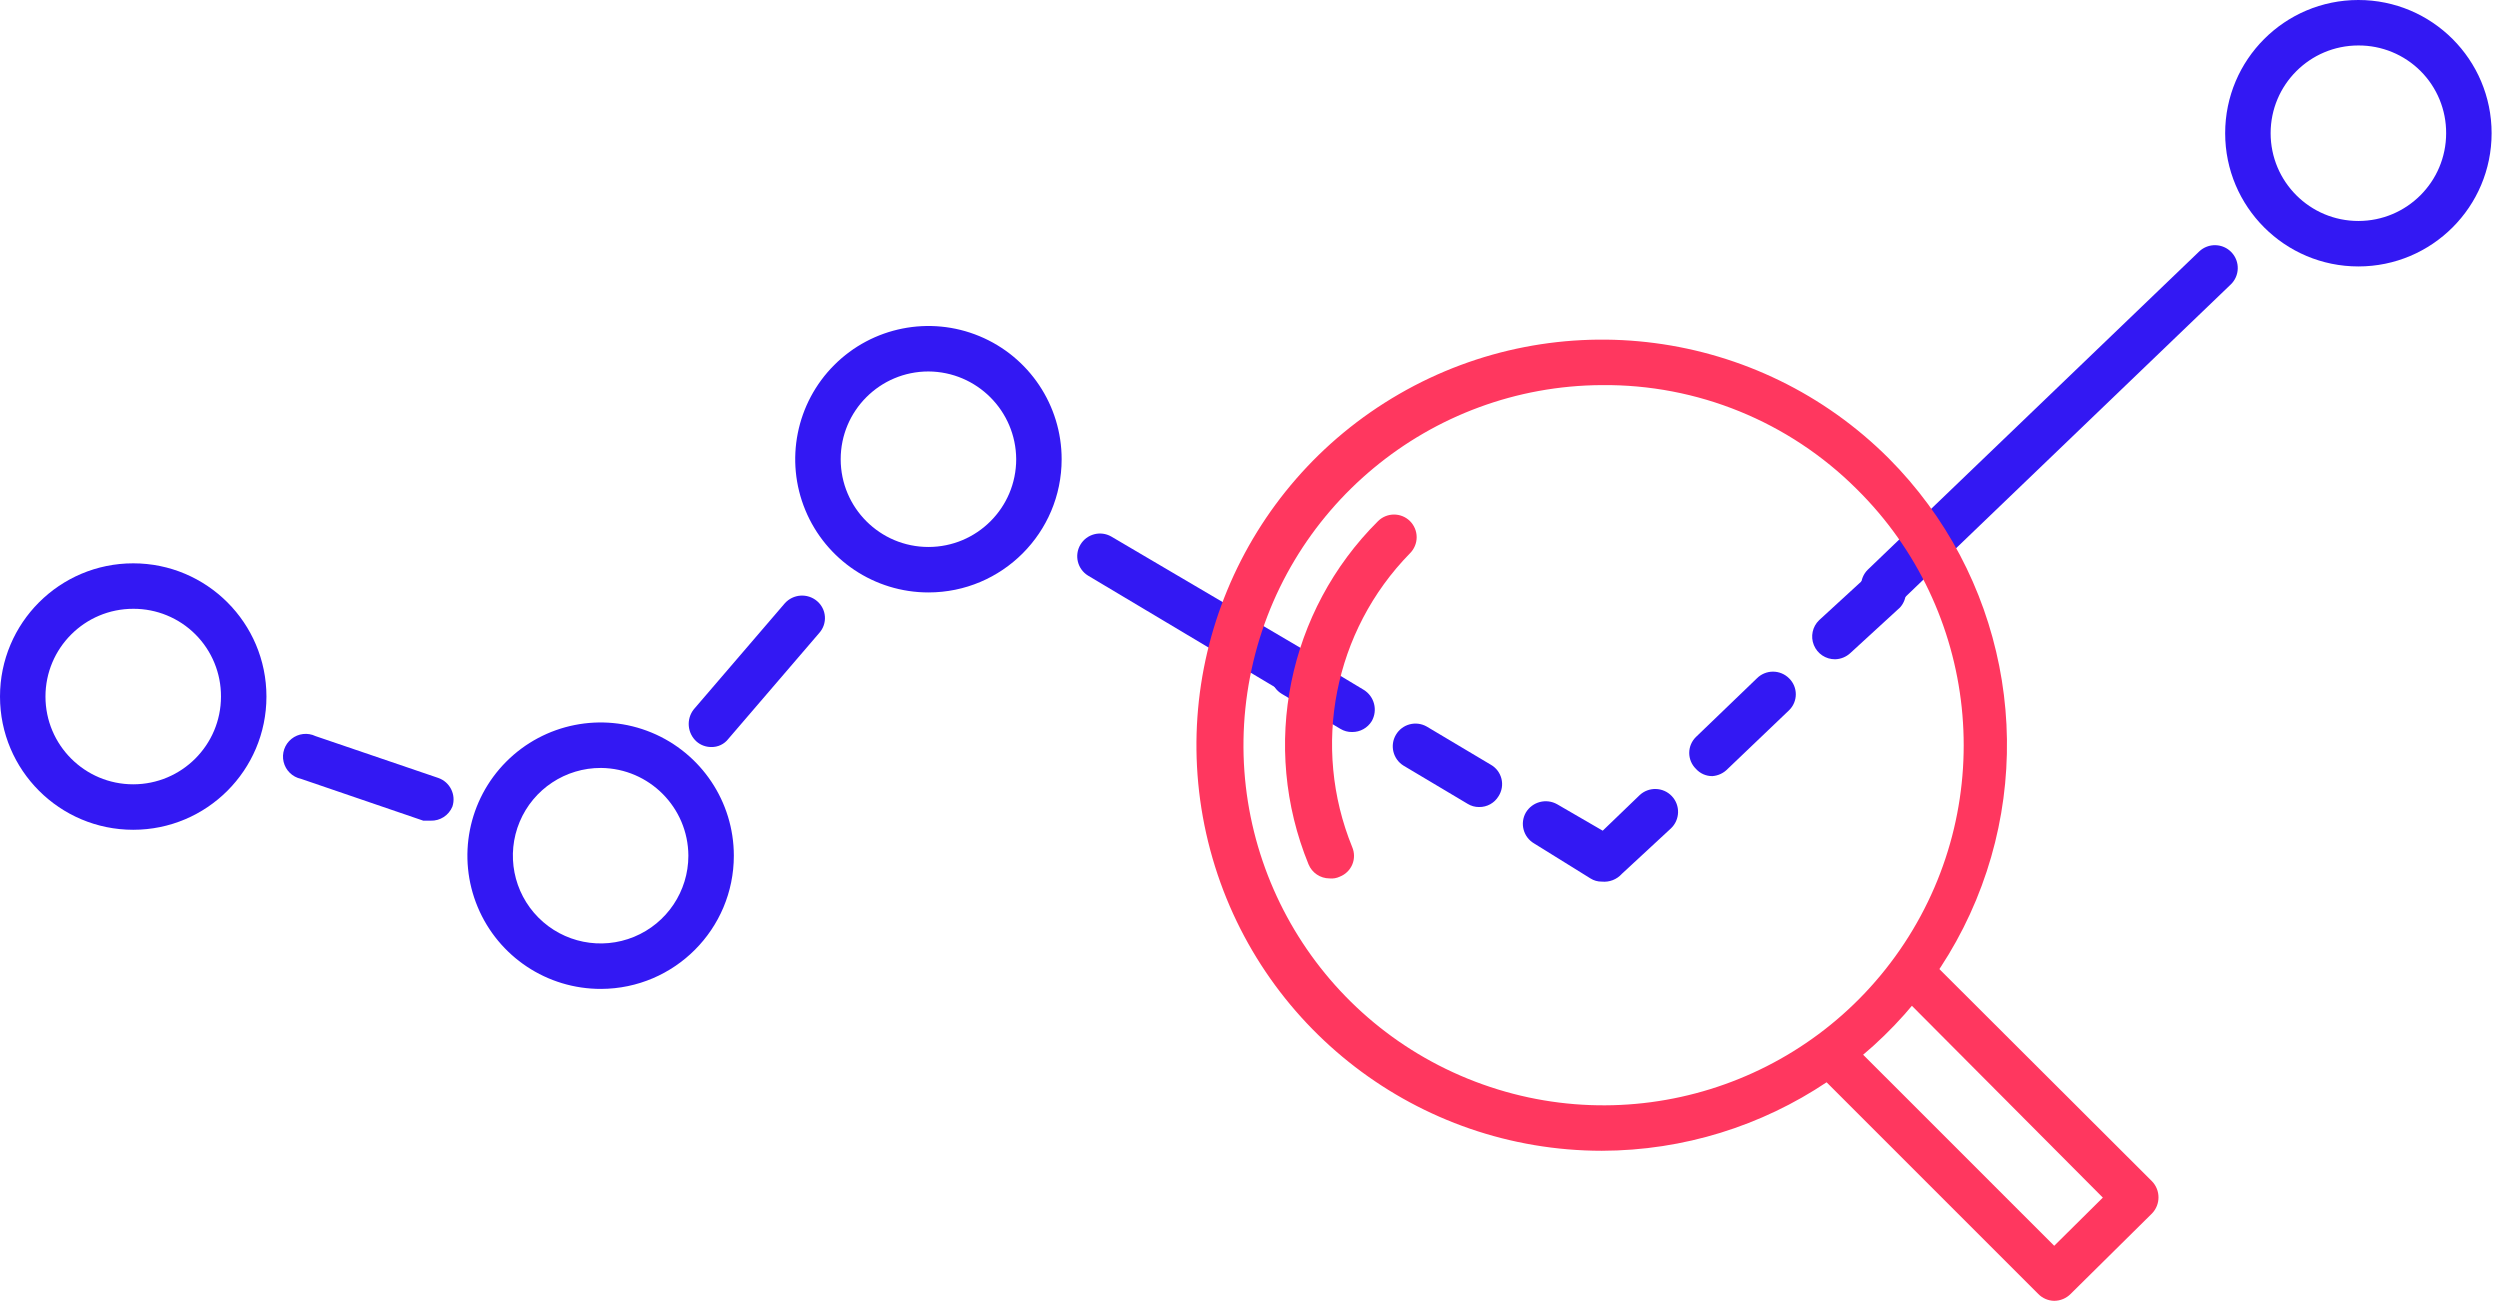
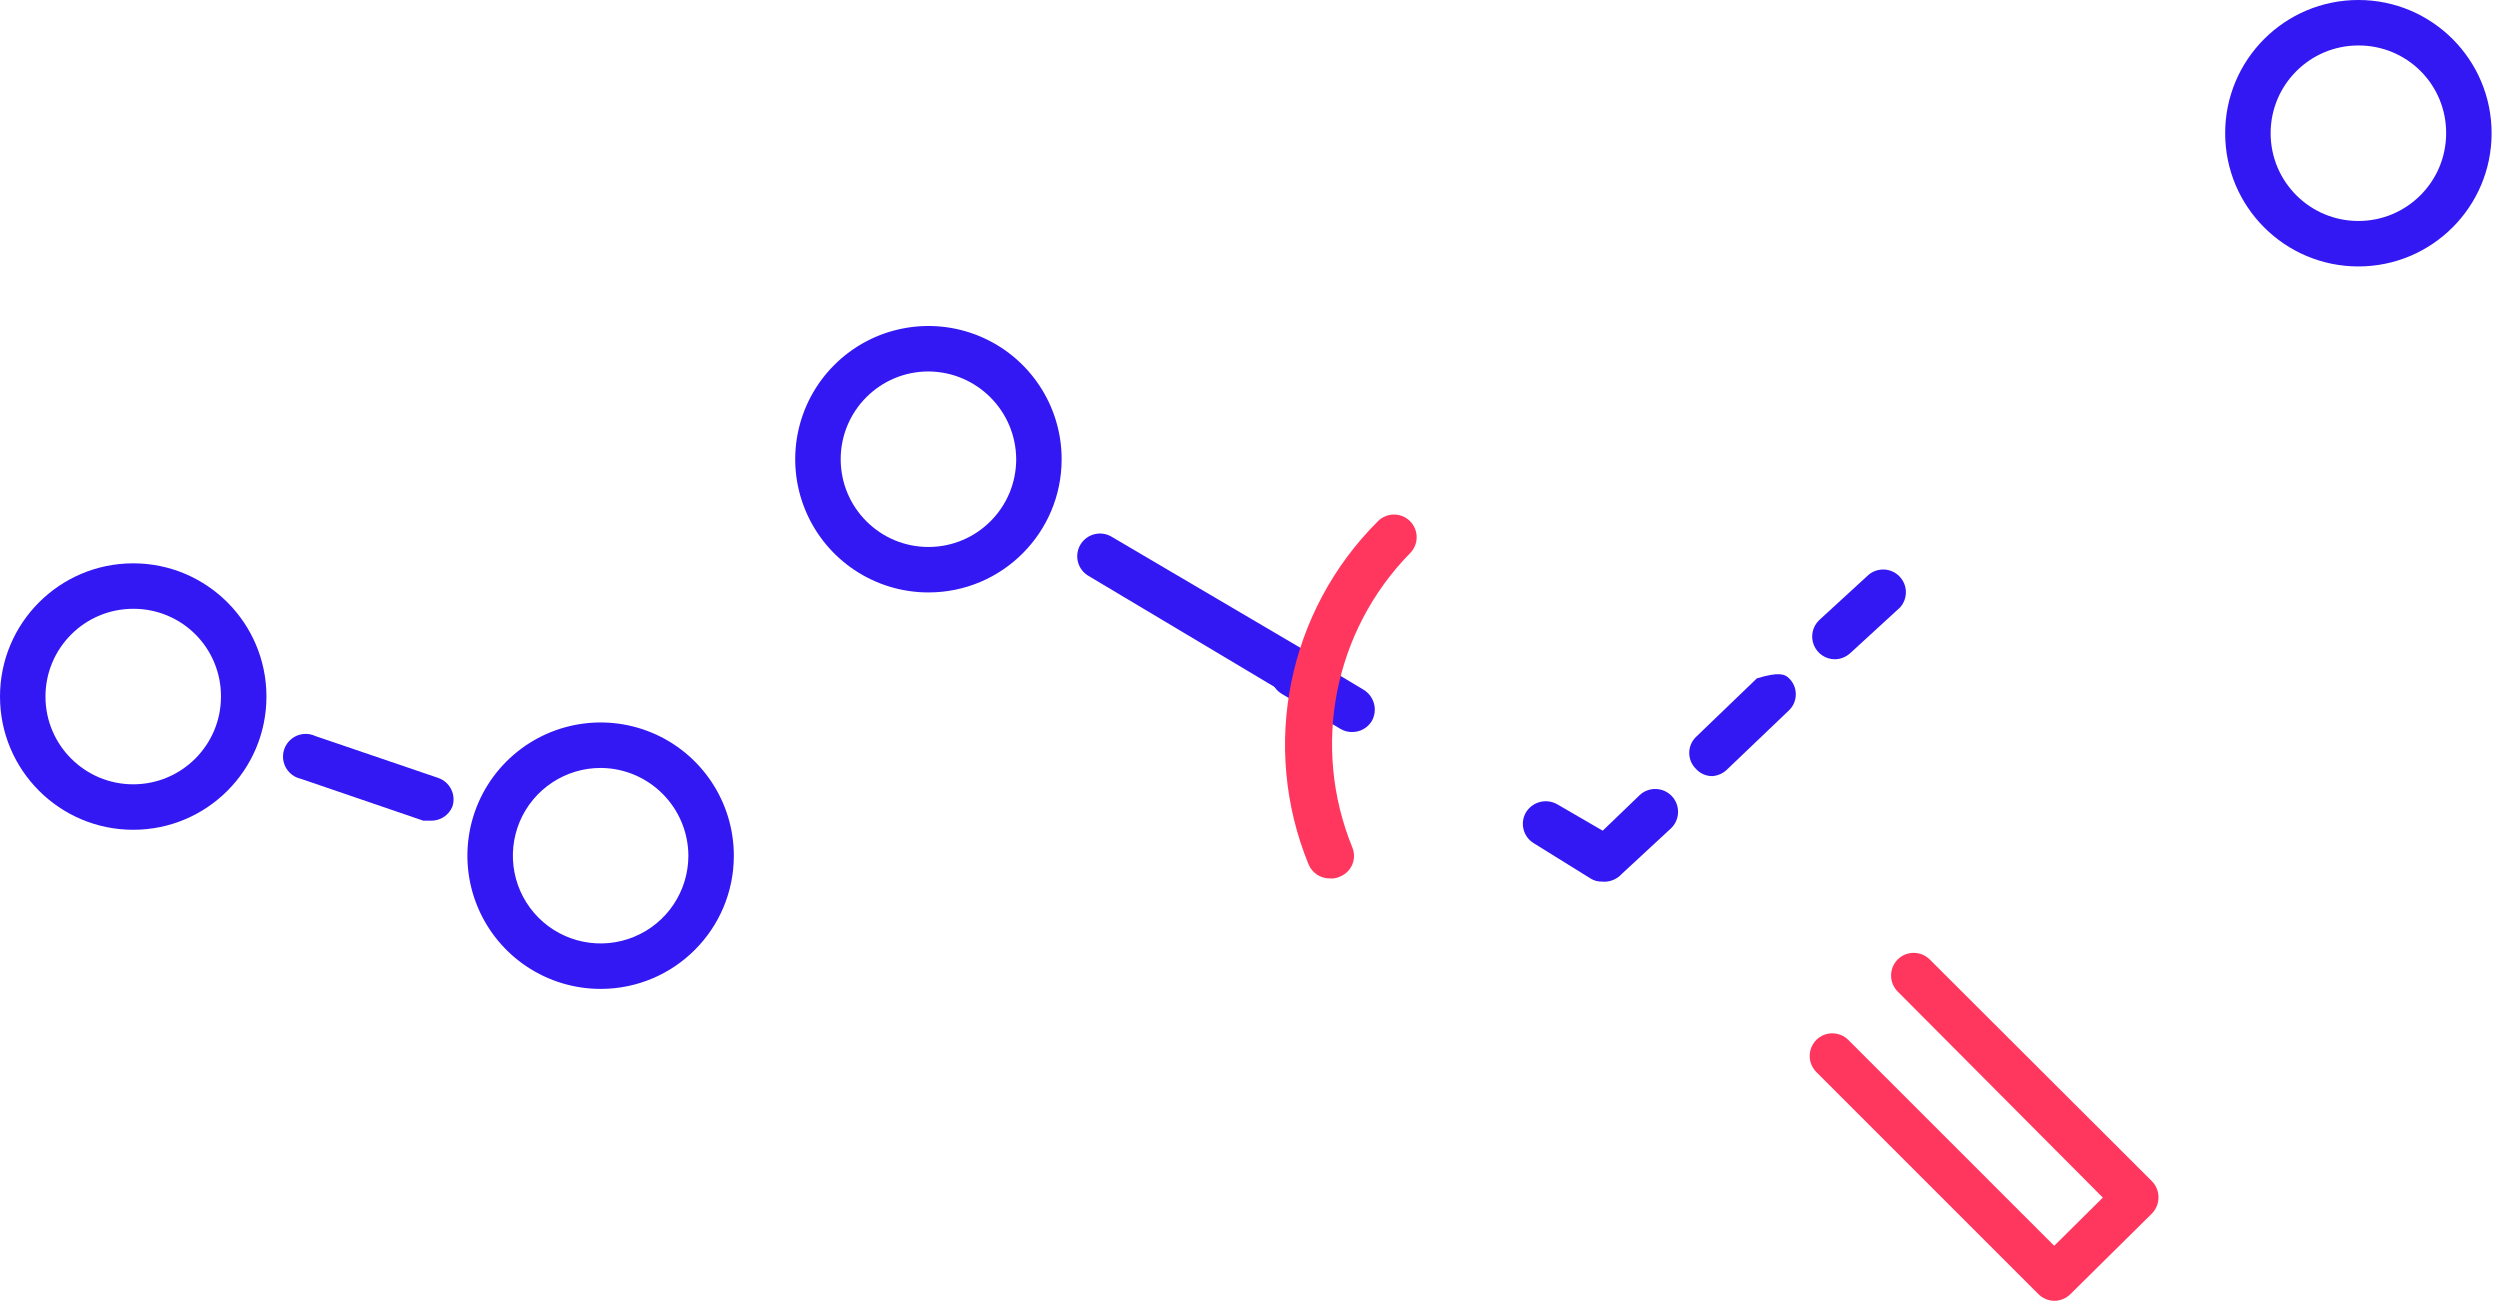
<svg xmlns="http://www.w3.org/2000/svg" width="123px" height="64px" viewBox="0 0 123 64" version="1.1">
  <title>3D904CB3-C4B7-4000-931E-9BACCA7C5DCA</title>
  <g id="Page-1" stroke="none" stroke-width="1" fill="none" fill-rule="evenodd">
    <g id="Homepage" transform="translate(-1215, -5108)" fill-rule="nonzero">
      <g id="Why-US" transform="translate(251, 4782)">
        <g id="icon3" transform="translate(964, 326)">
          <path d="M116.032,13.109 C112.412,13.109 109.478,10.174 109.478,6.554 C109.478,2.934 112.412,0 116.032,0 C119.652,0 122.587,2.934 122.587,6.554 C122.587,10.174 119.652,13.109 116.032,13.109 Z M116.032,2.237 C113.648,2.237 111.715,4.17 111.715,6.554 C111.715,8.939 113.648,10.872 116.032,10.872 C118.417,10.872 120.35,8.939 120.35,6.554 C120.356,5.407 119.903,4.306 119.092,3.495 C118.281,2.684 117.179,2.231 116.032,2.237 L116.032,2.237 Z" id="Shape" fill="#3318F3" />
          <path d="M6.554,40.825 C2.934,40.825 0,37.89 0,34.271 C0,30.651 2.934,27.716 6.554,27.716 C10.174,27.716 13.109,30.651 13.109,34.271 C13.109,37.89 10.174,40.825 6.554,40.825 Z M6.554,29.953 C4.17,29.953 2.237,31.886 2.237,34.271 C2.237,36.655 4.17,38.588 6.554,38.588 C8.939,38.588 10.872,36.655 10.872,34.271 C10.878,33.124 10.425,32.022 9.614,31.211 C8.803,30.4 7.701,29.947 6.554,29.953 Z" id="Shape" fill="#3318F3" />
          <path d="M29.573,48.654 C26.92,48.663 24.523,47.072 23.502,44.624 C22.48,42.175 23.035,39.352 24.908,37.473 C26.781,35.594 29.602,35.029 32.054,36.042 C34.505,37.056 36.105,39.447 36.105,42.1 C36.105,45.711 33.184,48.642 29.573,48.654 L29.573,48.654 Z M29.573,37.783 C27.825,37.774 26.244,38.82 25.568,40.432 C24.893,42.045 25.257,43.905 26.49,45.145 C27.723,46.384 29.581,46.758 31.197,46.091 C32.814,45.424 33.868,43.848 33.868,42.1 C33.856,39.729 31.943,37.807 29.573,37.783 L29.573,37.783 Z" id="Shape" fill="#3318F3" />
          <path d="M45.679,29.148 C43.028,29.148 40.638,27.551 39.624,25.102 C38.609,22.653 39.17,19.833 41.045,17.959 C42.919,16.084 45.738,15.524 48.187,16.538 C50.637,17.553 52.233,19.943 52.233,22.593 C52.233,26.213 49.299,29.148 45.679,29.148 L45.679,29.148 Z M45.679,18.276 C43.295,18.276 41.362,20.209 41.362,22.593 C41.362,24.978 43.295,26.911 45.679,26.911 C48.064,26.911 49.997,24.978 49.997,22.593 C49.984,20.214 48.058,18.288 45.679,18.276 L45.679,18.276 Z" id="Shape" fill="#3318F3" />
-           <path d="M92.7,29.953 C92.393,29.955 92.1,29.824 91.895,29.595 C91.685,29.389 91.566,29.107 91.566,28.812 C91.566,28.518 91.685,28.236 91.895,28.029 L108.203,12.37 C108.654,11.944 109.365,11.964 109.791,12.415 C110.217,12.866 110.197,13.577 109.746,14.003 L93.439,29.662 C93.234,29.843 92.973,29.946 92.7,29.953 L92.7,29.953 Z" id="Path" fill="#3318F3" />
          <path d="M66.528,36.015 C66.323,36.02 66.121,35.965 65.946,35.859 L63.06,34.136 C62.529,33.815 62.359,33.124 62.68,32.593 C63.001,32.062 63.692,31.891 64.224,32.213 L67.087,33.935 C67.618,34.255 67.797,34.94 67.49,35.479 C67.286,35.814 66.92,36.018 66.528,36.015 Z" id="Path" fill="#3318F3" />
-           <path d="M72.769,39.706 C72.572,39.708 72.378,39.653 72.21,39.55 L69.056,37.671 C68.536,37.35 68.369,36.673 68.681,36.148 C68.992,35.623 69.666,35.445 70.196,35.747 L73.351,37.626 C73.612,37.775 73.8,38.024 73.872,38.316 C73.944,38.608 73.893,38.916 73.731,39.17 C73.53,39.508 73.163,39.713 72.769,39.706 L72.769,39.706 Z" id="Path" fill="#3318F3" />
          <path d="M78.809,43.375 C78.611,43.379 78.417,43.324 78.25,43.218 L75.476,41.496 C74.947,41.185 74.768,40.507 75.073,39.975 C75.393,39.443 76.078,39.265 76.617,39.572 L78.854,40.87 L80.666,39.125 C81.116,38.699 81.828,38.719 82.254,39.17 C82.68,39.62 82.66,40.332 82.209,40.758 L79.793,42.995 C79.545,43.272 79.179,43.413 78.809,43.375 L78.809,43.375 Z" id="Path" fill="#3318F3" />
-           <path d="M84.245,38.185 C83.937,38.187 83.644,38.056 83.439,37.827 C83.229,37.621 83.11,37.339 83.11,37.044 C83.11,36.75 83.229,36.468 83.439,36.261 L86.437,33.376 C86.647,33.164 86.933,33.045 87.231,33.045 C87.529,33.045 87.815,33.164 88.025,33.376 C88.236,33.582 88.354,33.864 88.354,34.159 C88.354,34.453 88.236,34.735 88.025,34.942 L85.005,37.827 C84.805,38.037 84.534,38.165 84.245,38.185 L84.245,38.185 Z" id="Path" fill="#3318F3" />
+           <path d="M84.245,38.185 C83.937,38.187 83.644,38.056 83.439,37.827 C83.229,37.621 83.11,37.339 83.11,37.044 C83.11,36.75 83.229,36.468 83.439,36.261 L86.437,33.376 C87.529,33.045 87.815,33.164 88.025,33.376 C88.236,33.582 88.354,33.864 88.354,34.159 C88.354,34.453 88.236,34.735 88.025,34.942 L85.005,37.827 C84.805,38.037 84.534,38.165 84.245,38.185 L84.245,38.185 Z" id="Path" fill="#3318F3" />
          <path d="M90.285,32.436 C89.827,32.439 89.414,32.163 89.242,31.739 C89.069,31.316 89.172,30.83 89.502,30.512 L91.94,28.275 C92.392,27.903 93.054,27.941 93.459,28.364 C93.864,28.787 93.875,29.451 93.483,29.886 L91.045,32.123 C90.839,32.318 90.568,32.43 90.285,32.436 L90.285,32.436 Z" id="Path" fill="#3318F3" />
          <path d="M63.597,34.136 C63.393,34.141 63.191,34.086 63.016,33.98 L53.531,28.32 C53.012,28 52.845,27.322 53.156,26.798 C53.467,26.273 54.142,26.094 54.672,26.396 L64.291,32.056 C64.814,32.383 64.983,33.067 64.671,33.599 C64.452,33.976 64.03,34.187 63.597,34.136 Z" id="Path" fill="#3318F3" />
-           <path d="M34.986,36.754 C34.723,36.753 34.469,36.658 34.271,36.485 C33.813,36.074 33.754,35.379 34.136,34.897 L38.61,29.685 C39.022,29.223 39.726,29.173 40.199,29.573 C40.424,29.764 40.564,30.037 40.585,30.332 C40.606,30.627 40.507,30.918 40.31,31.139 L35.836,36.351 C35.635,36.614 35.318,36.764 34.986,36.754 Z" id="Path" fill="#3318F3" />
          <path d="M21.184,40.377 L20.826,40.377 L14.809,38.319 C14.387,38.23 14.054,37.905 13.954,37.486 C13.853,37.066 14.003,36.626 14.339,36.355 C14.674,36.084 15.136,36.03 15.525,36.217 L21.564,38.275 C22.142,38.476 22.451,39.104 22.258,39.684 C22.08,40.117 21.652,40.394 21.184,40.377 Z" id="Path" fill="#3318F3" />
-           <path d="M78.809,56.618 C69.78,56.613 61.88,50.545 59.545,41.824 C57.211,33.102 61.023,23.899 68.842,19.384 C76.661,14.869 86.537,16.167 92.924,22.549 L92.924,22.549 C98.613,28.264 100.308,36.838 97.222,44.288 C94.135,51.738 86.872,56.601 78.809,56.618 L78.809,56.618 Z M78.809,18.947 C70.353,18.99 63.106,25.001 61.502,33.304 C59.898,41.606 64.385,49.884 72.217,53.073 C80.048,56.261 89.041,53.471 93.693,46.41 C98.344,39.348 97.357,29.984 91.336,24.048 L91.336,24.048 C88.012,20.739 83.499,18.901 78.809,18.947 L78.809,18.947 Z" id="Shape" fill="#FF375F" />
          <path d="M65.409,43.218 C64.958,43.216 64.552,42.943 64.38,42.525 C62.005,36.721 63.355,30.057 67.803,25.636 C68.238,25.209 68.934,25.209 69.369,25.636 C69.58,25.846 69.7,26.132 69.7,26.43 C69.7,26.728 69.58,27.014 69.369,27.224 C65.628,31.045 64.511,36.722 66.528,41.675 C66.645,41.947 66.648,42.256 66.534,42.53 C66.42,42.804 66.2,43.02 65.924,43.129 C65.764,43.206 65.586,43.237 65.409,43.218 Z" id="Path" fill="#FF375F" />
          <path d="M101.067,64 C100.772,63.996 100.49,63.875 100.284,63.664 L89.367,52.748 C89.156,52.538 89.037,52.252 89.037,51.954 C89.037,51.656 89.156,51.37 89.367,51.16 C89.802,50.733 90.498,50.733 90.933,51.16 L101.067,61.293 L103.46,58.922 L93.372,48.789 C93.16,48.579 93.041,48.293 93.041,47.994 C93.041,47.696 93.16,47.41 93.372,47.2 C93.806,46.774 94.503,46.774 94.937,47.2 L105.876,58.117 C106.305,58.559 106.305,59.262 105.876,59.705 L101.872,63.664 C101.659,63.879 101.369,63.999 101.067,64 Z" id="Path" fill="#FF375F" />
        </g>
      </g>
    </g>
  </g>
</svg>